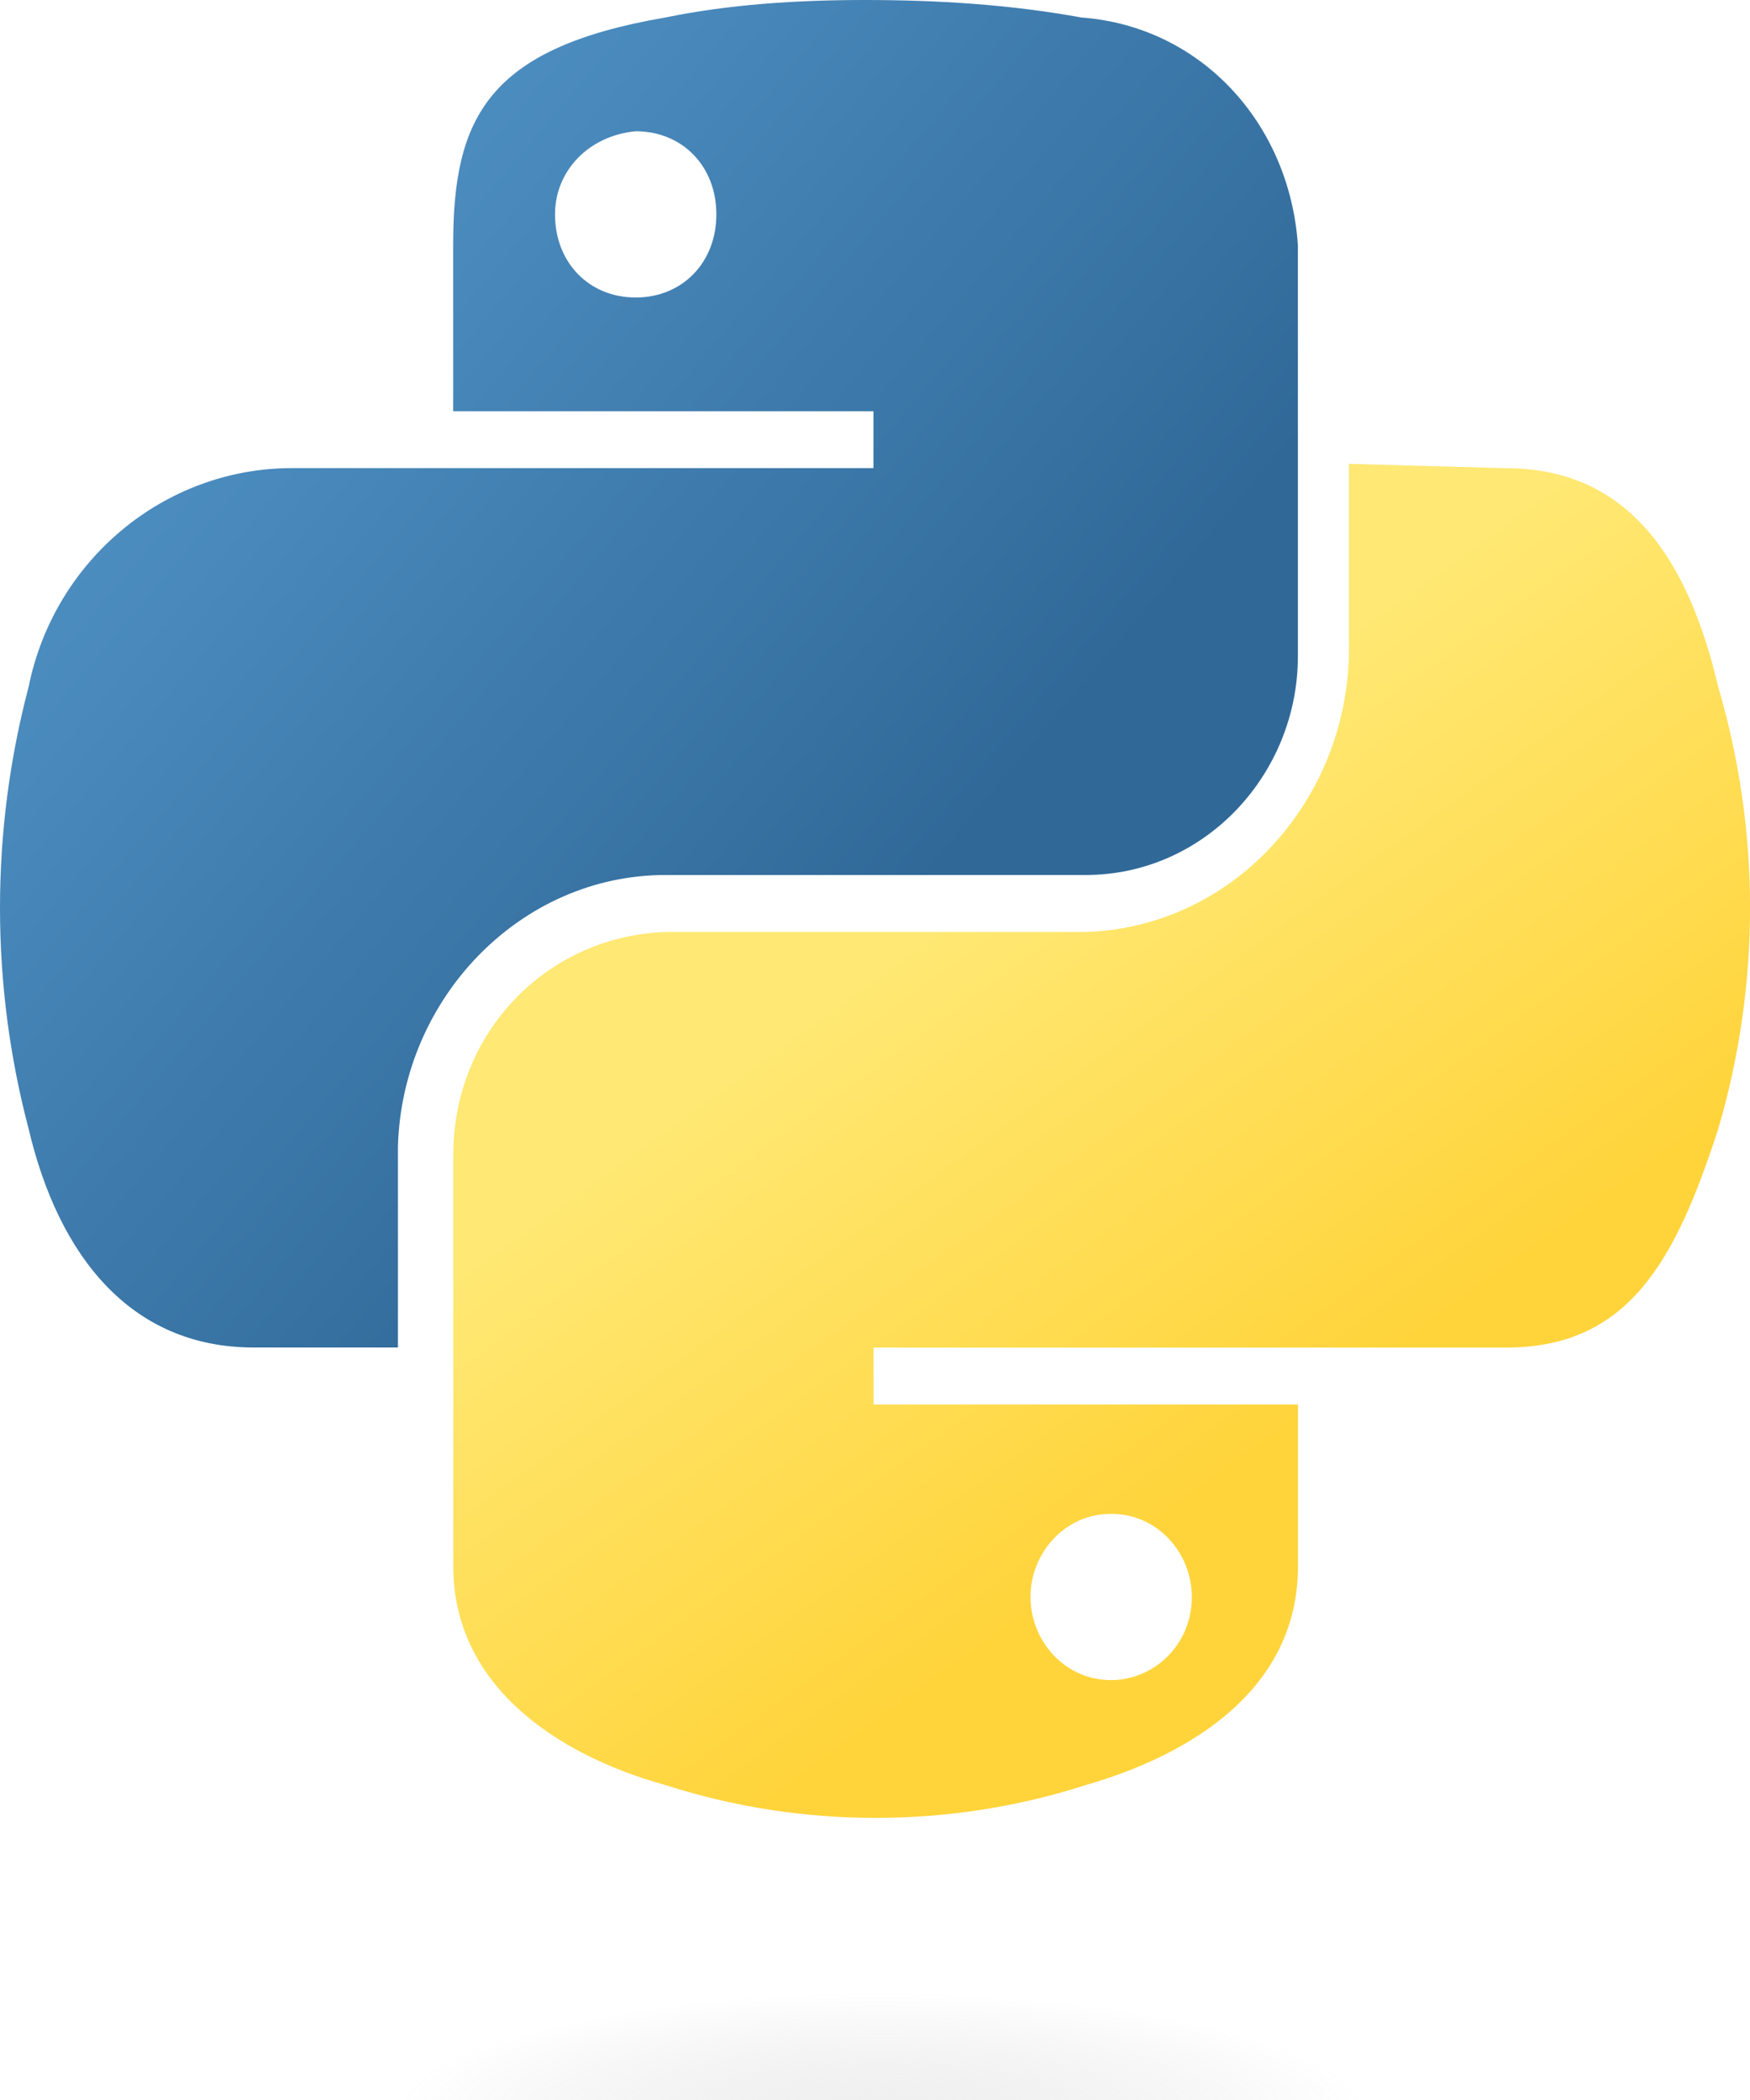
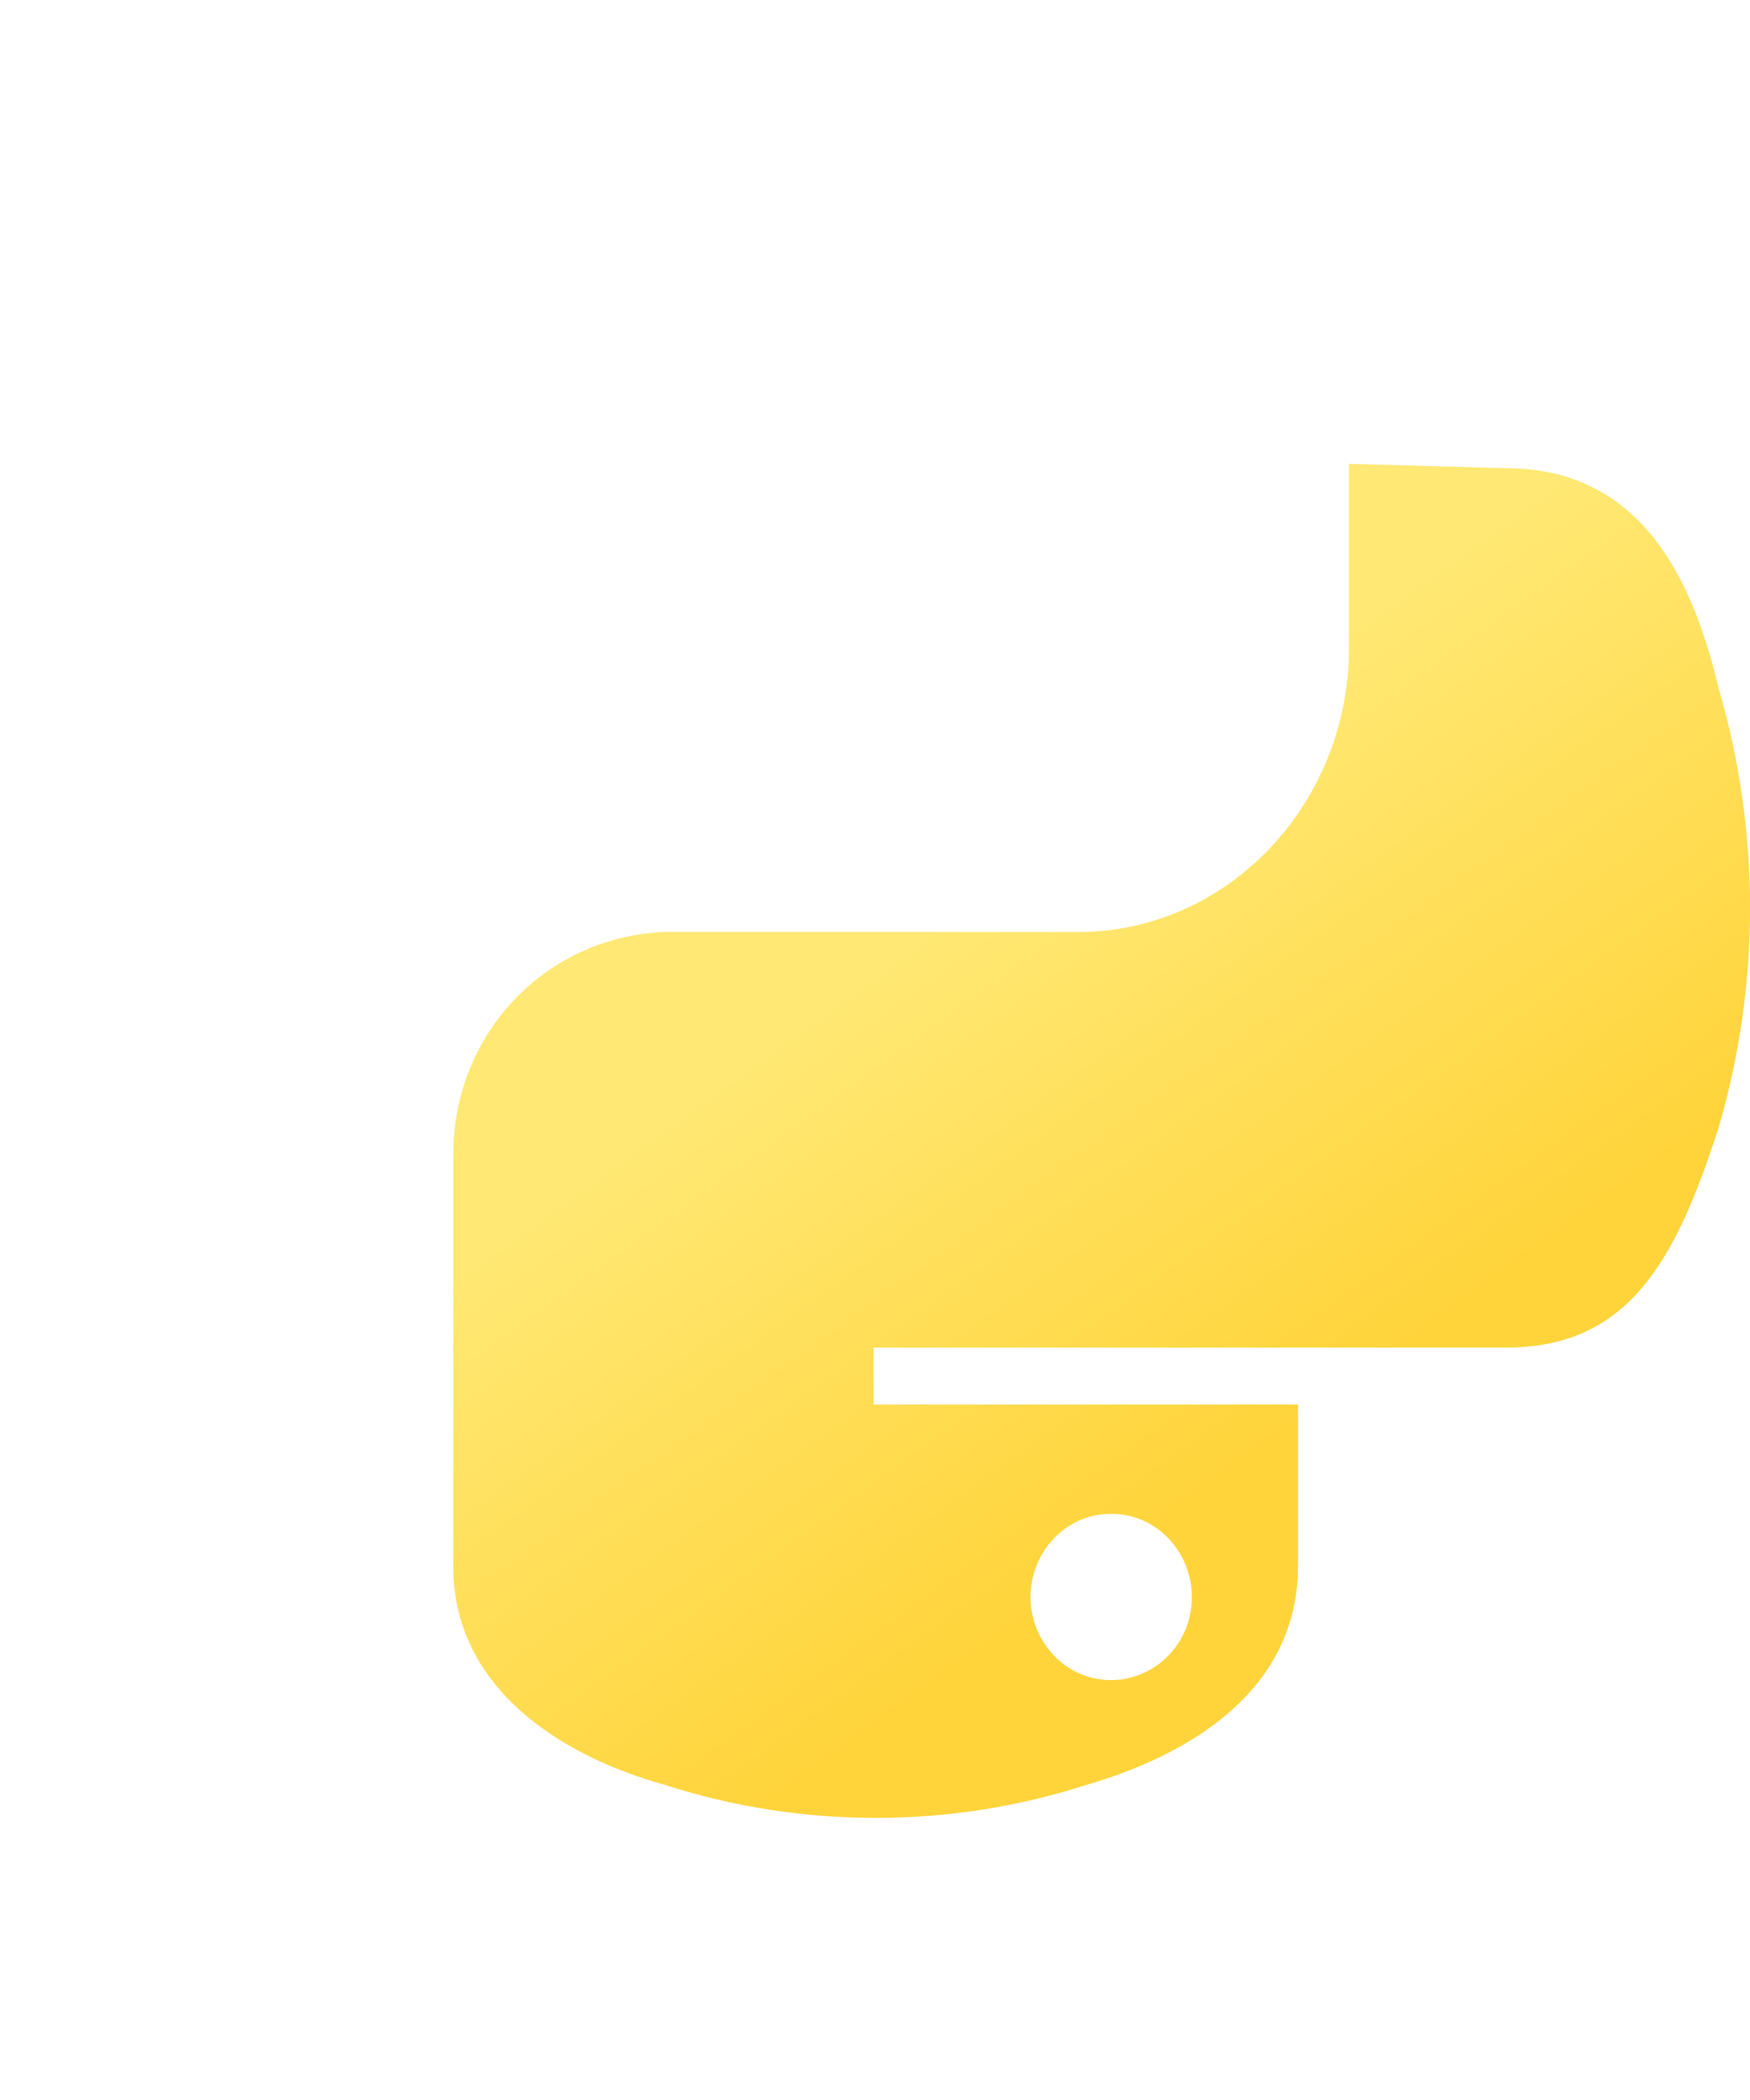
<svg xmlns="http://www.w3.org/2000/svg" width="20" height="24" viewBox="0 0 20 24" fill="none">
-   <path d="M9.885 0C9.108 0 8.332 0.05 7.604 0.2C5.567 0.55 5.179 1.35 5.179 2.8V4.7H9.982V5.35H3.335C1.88 5.35 0.619 6.4 0.327 7.85C-0.109 9.5 -0.109 11.25 0.327 12.9C0.667 14.35 1.492 15.4 2.899 15.4H4.548V13.1C4.597 11.4 5.955 10 7.604 10H12.407C13.766 10 14.833 8.85 14.833 7.5V2.8C14.736 1.4 13.717 0.3 12.359 0.2C11.534 0.05 10.709 0 9.885 0ZM7.265 1.5C7.799 1.5 8.187 1.9 8.187 2.45C8.187 3 7.799 3.4 7.265 3.4C6.731 3.4 6.343 3 6.343 2.45C6.343 1.95 6.731 1.55 7.265 1.5Z" fill="url(#paint0_linear_412_798)" />
  <path d="M15.416 5.301V7.501C15.367 9.201 14.058 10.601 12.408 10.651H7.605C6.247 10.701 5.18 11.801 5.18 13.201V17.901C5.18 19.251 6.344 20.051 7.605 20.401C9.158 20.901 10.856 20.901 12.408 20.401C13.621 20.051 14.834 19.301 14.834 17.901V16.051H9.983V15.401H17.211C18.618 15.401 19.151 14.401 19.637 12.901C20.122 11.251 20.122 9.501 19.637 7.851C19.297 6.401 18.618 5.351 17.211 5.351L15.416 5.301ZM12.699 17.301C13.233 17.301 13.621 17.751 13.621 18.251C13.621 18.801 13.184 19.201 12.699 19.201C12.166 19.201 11.777 18.751 11.777 18.251C11.777 17.751 12.166 17.301 12.699 17.301Z" fill="url(#paint1_linear_412_798)" />
-   <path opacity="0.44" d="M16.483 23.698C16.483 24.398 13.572 24.998 10.03 24.998C6.489 24.998 3.578 24.398 3.578 23.698C3.578 22.998 6.489 22.398 10.03 22.398C13.572 22.398 16.483 22.998 16.483 23.698Z" fill="url(#paint2_radial_412_798)" />
  <defs>
    <linearGradient id="paint0_linear_412_798" x1="-0.563" y1="0.532" x2="10.689" y2="10.014" gradientUnits="userSpaceOnUse">
      <stop stop-color="#5A9FD4" />
      <stop offset="1" stop-color="#306998" />
    </linearGradient>
    <linearGradient id="paint1_linear_412_798" x1="14.726" y1="16.319" x2="10.648" y2="10.667" gradientUnits="userSpaceOnUse">
      <stop stop-color="#FFD43B" />
      <stop offset="1" stop-color="#FFE873" />
    </linearGradient>
    <radialGradient id="paint2_radial_412_798" cx="0" cy="0" r="1" gradientUnits="userSpaceOnUse" gradientTransform="translate(10.073 24.145) rotate(-90) scale(1.369 5.536)">
      <stop stop-color="#B8B8B8" stop-opacity="0.5" />
      <stop offset="1" stop-color="#7F7F7F" stop-opacity="0" />
    </radialGradient>
  </defs>
</svg>